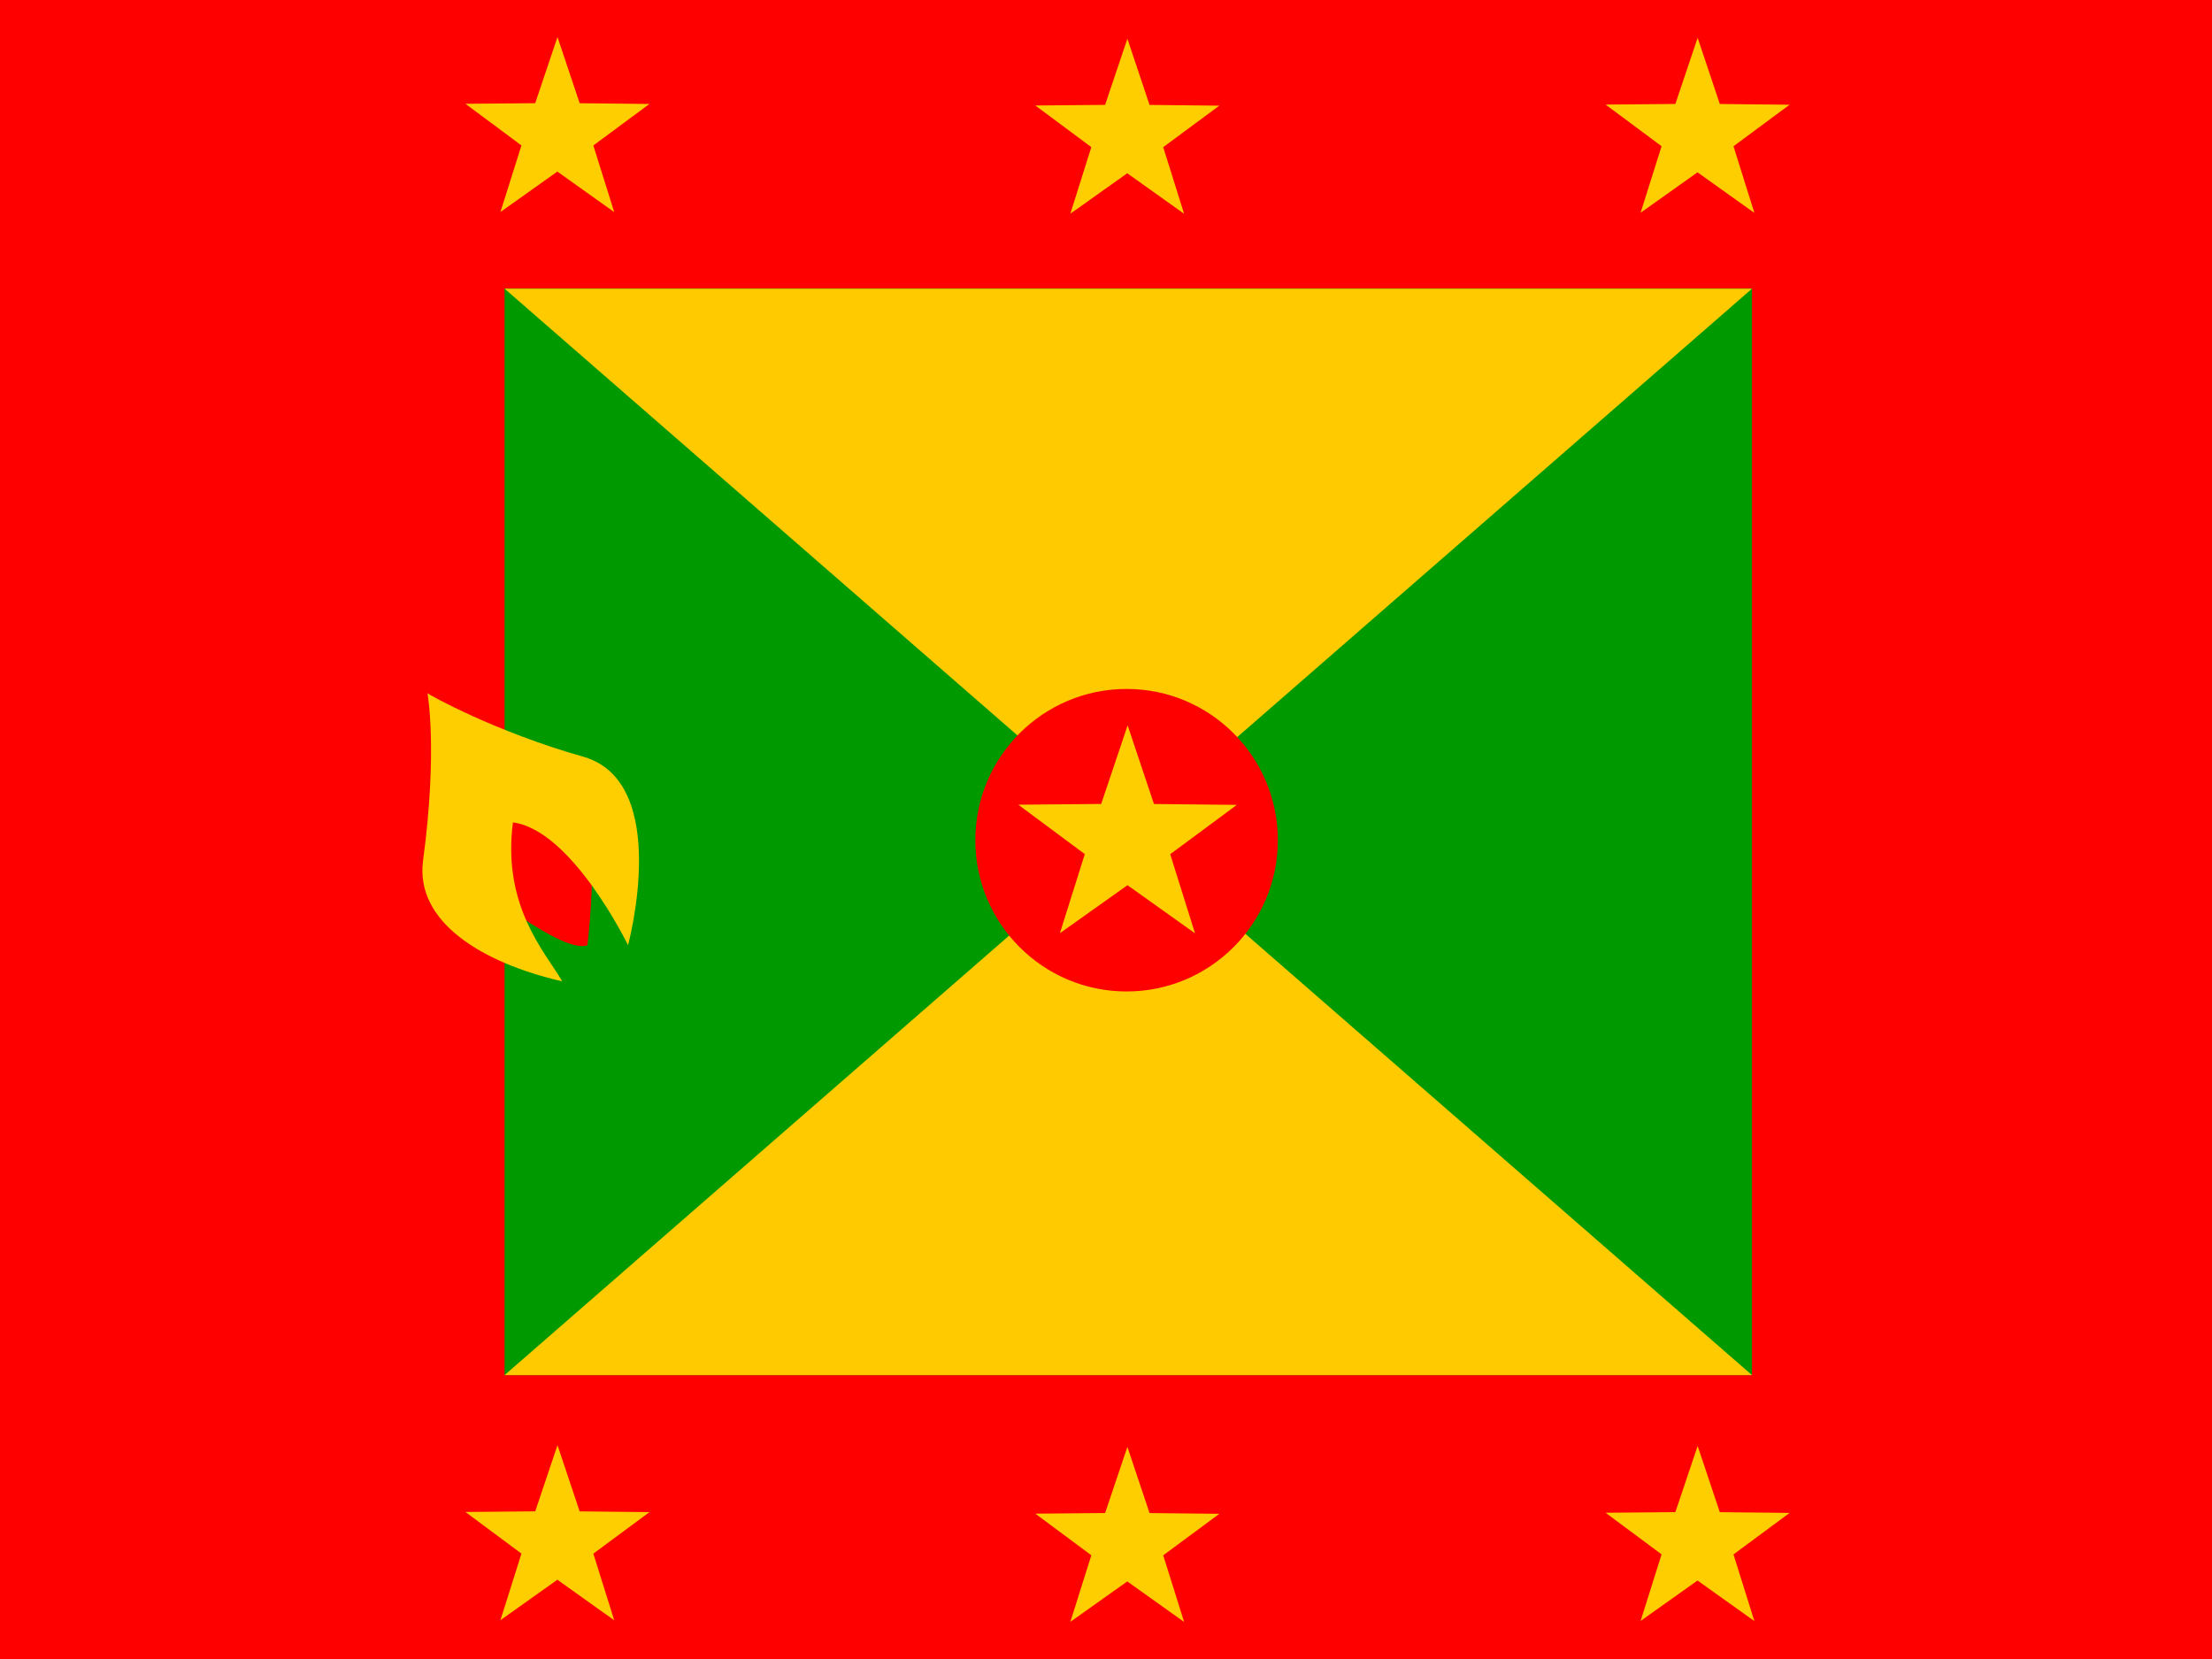
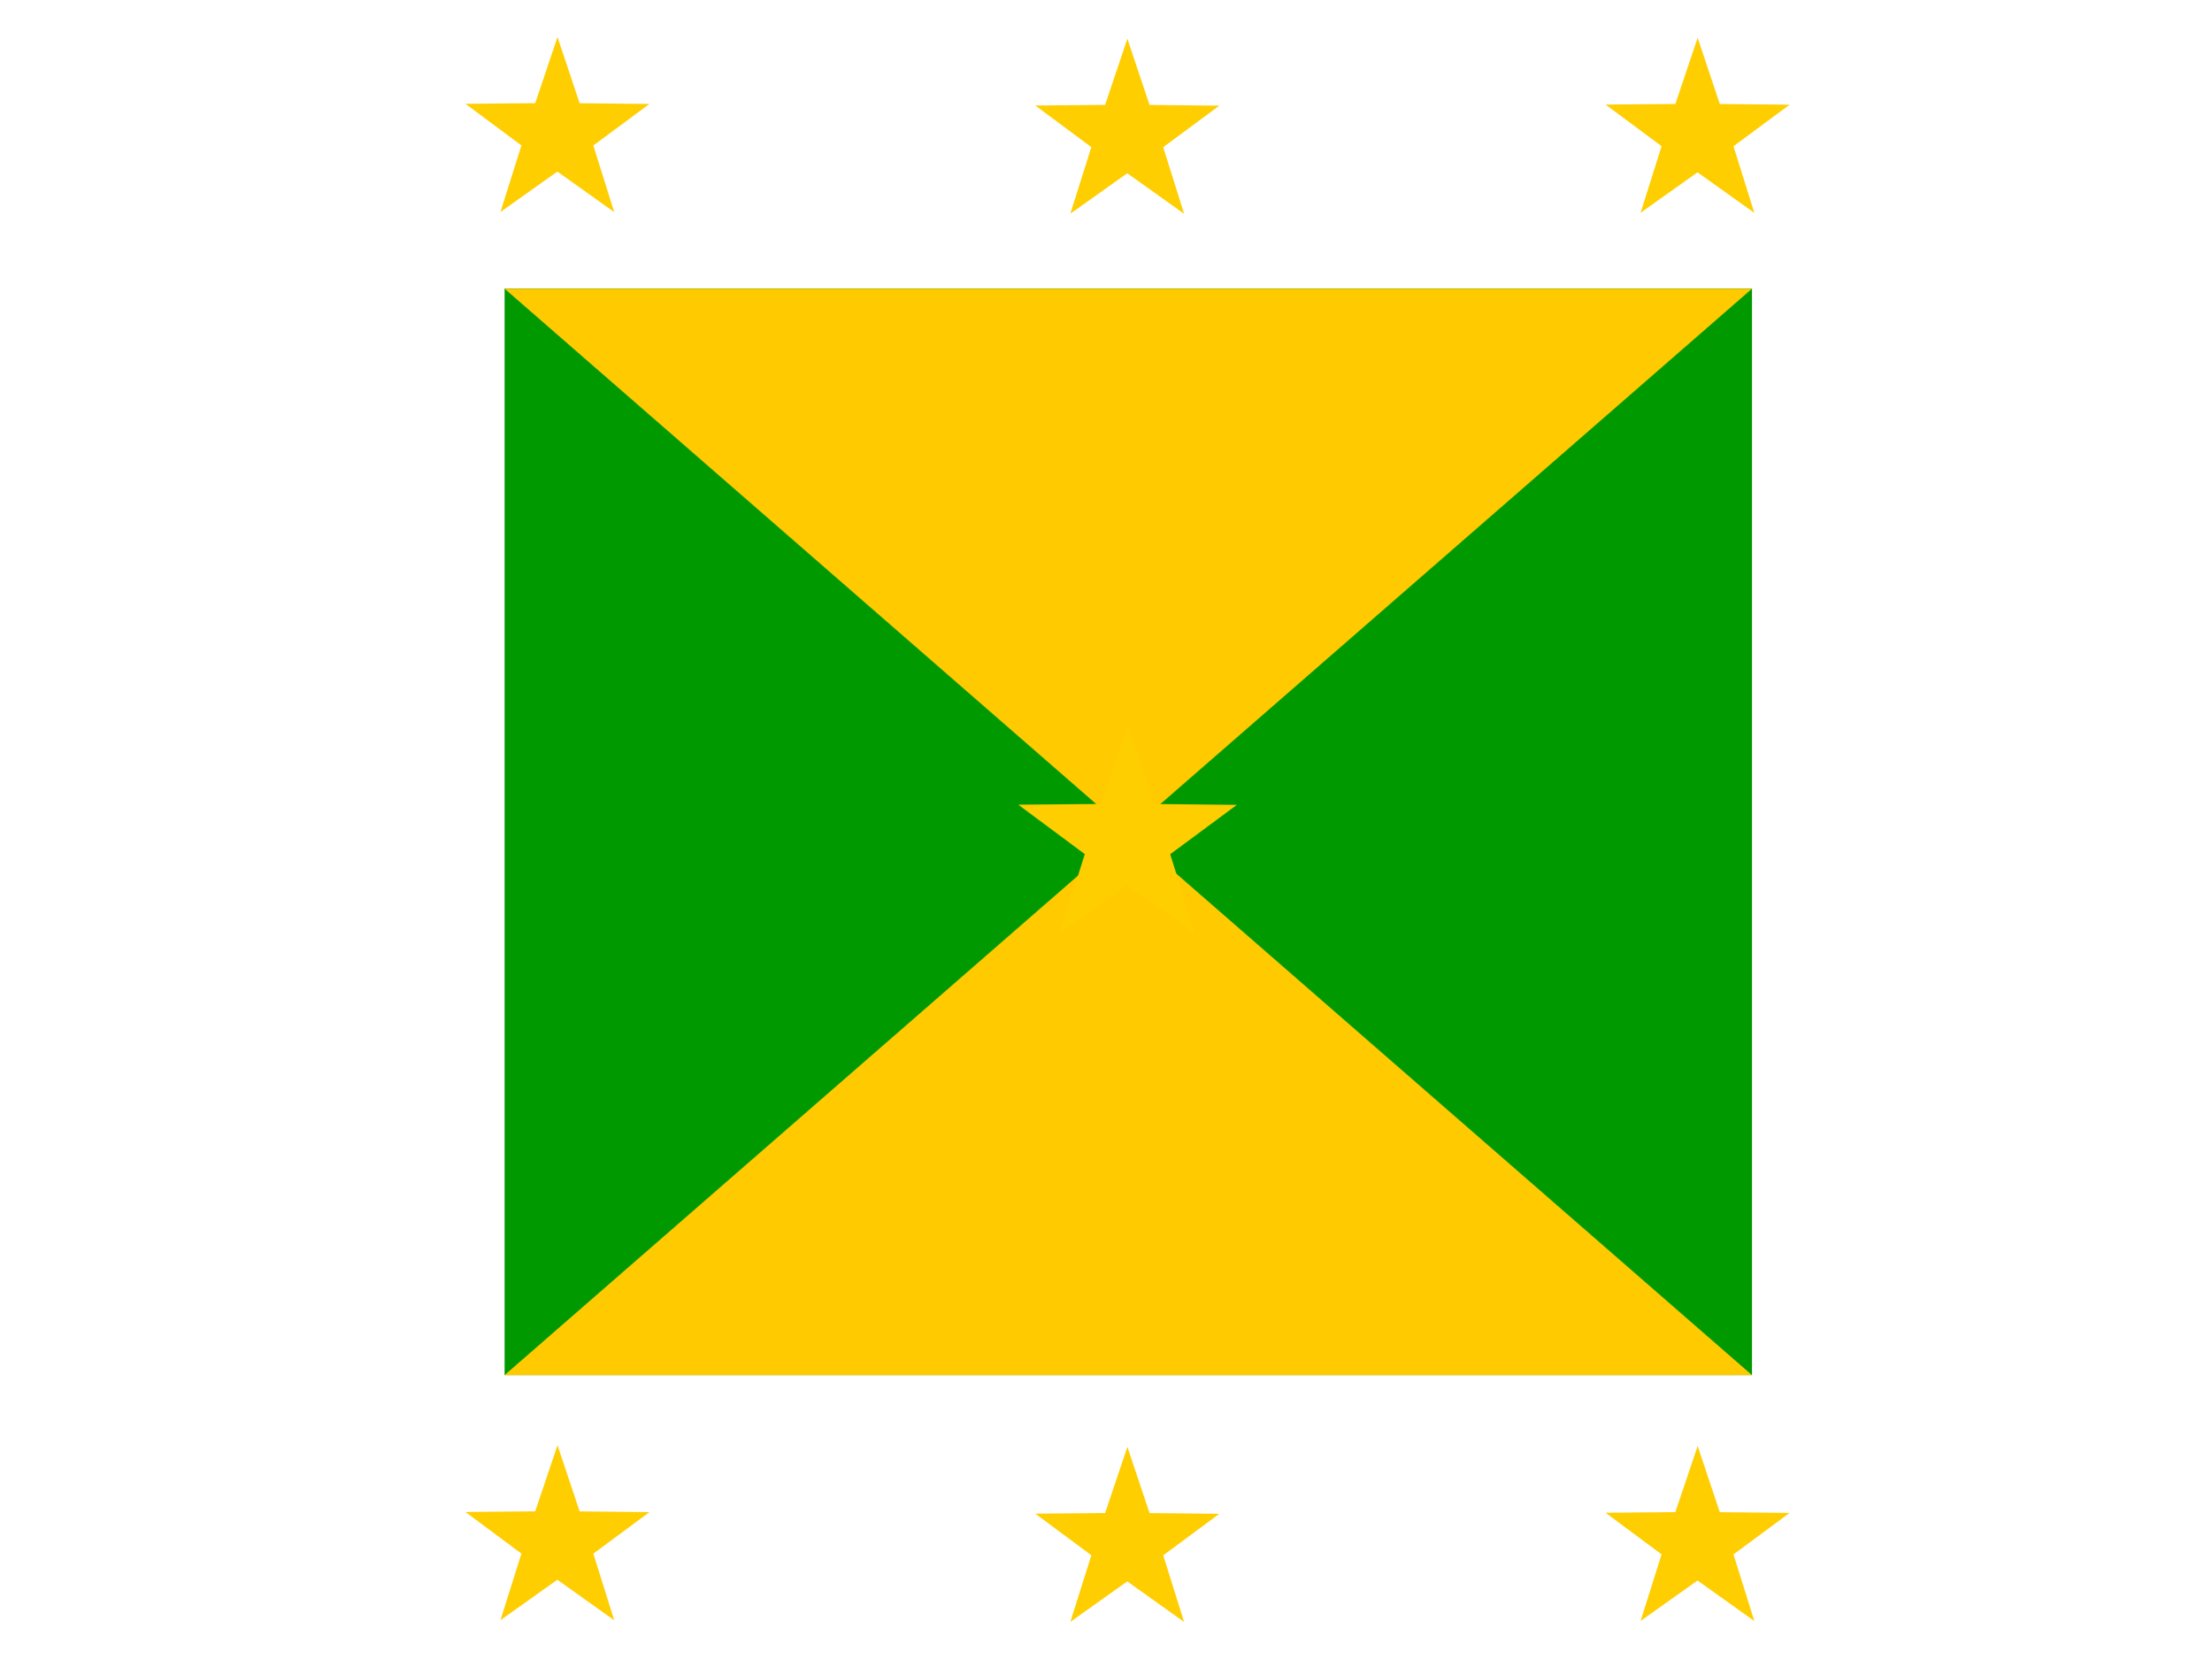
<svg xmlns="http://www.w3.org/2000/svg" viewBox="0 0 640 480">
  <g fill-rule="evenodd">
-     <path fill="red" d="M0 0h640v480H0z" />
    <path fill="#009a00" d="M145.996 83.454h360.91v314.41h-360.91z" />
    <path fill="#ffca00" d="M145.996 397.865h360.91l-180.46-157.19-180.46 157.19z" />
    <path fill="#ffca00" d="m145.996 83.528 180.46 157.19 180.45-157.19h-360.91z" />
    <path fill="#ffce00" d="M177.71 61.366 161.263 49.64l-16.466 11.698 6.073-19.262-16.207-12.044 20.192-.177 6.446-19.14 6.41 19.152 20.195.212-16.236 12.01M342.6 61.855l-16.45-11.726-16.466 11.7 6.073-19.263-16.207-12.043 20.192-.178 6.446-19.14 6.408 19.152 20.193.213-16.24 12.01m171.04 19.01L491.14 49.86l-16.466 11.7 6.076-19.26-16.207-12.044 20.192-.177 6.446-19.145 6.41 19.153 20.195.212-16.236 12.015M177.71 468.793l-16.447-11.728-16.466 11.7 6.073-19.263-16.207-12.043 20.192-.18 6.446-19.14 6.41 19.15 20.195.213-16.236 12.014M342.6 469.28l-16.448-11.727-16.465 11.7 6.073-19.263-16.207-12.043 20.193-.18 6.446-19.14 6.407 19.152 20.192.21-16.238 12.015M507.59 469.02l-16.447-11.73-16.466 11.7 6.073-19.262-16.207-12.043 20.192-.18 6.446-19.14 6.41 19.152 20.195.213-16.236 12.014" />
-     <path fill="red" d="M369.722 243.097c0 24.172-19.594 43.765-43.764 43.765s-43.765-19.594-43.765-43.765c0-24.17 19.595-43.764 43.765-43.764s43.764 19.594 43.764 43.764z" />
    <path fill="#ffce00" d="m345.755 270.04-19.536-13.93-19.56 13.895 7.21-22.88-19.25-14.305 23.985-.21 7.657-22.738 7.612 22.75 23.985.253-19.286 14.272" />
-     <path fill="red" d="M169.972 273.464s2.22-18.394.952-30.762c-1.27-12.368-32.983-15.857-32.983-15.857l-.313 28.86s25.372 20.613 32.348 17.76z" />
-     <path fill="#ffce00" d="M123.67 200.525s3.056 16.207-1.27 48.522c-2.31 17.546 16.81 29.494 40.278 34.885-4.757-8.245-17.442-21.565-14.27-45.985 17.124 2.22 33.298 35.52 33.298 35.52s12.813-47.217-13.003-54.547c-25.09-7.05-45.033-18.077-45.033-18.394z" />
  </g>
</svg>